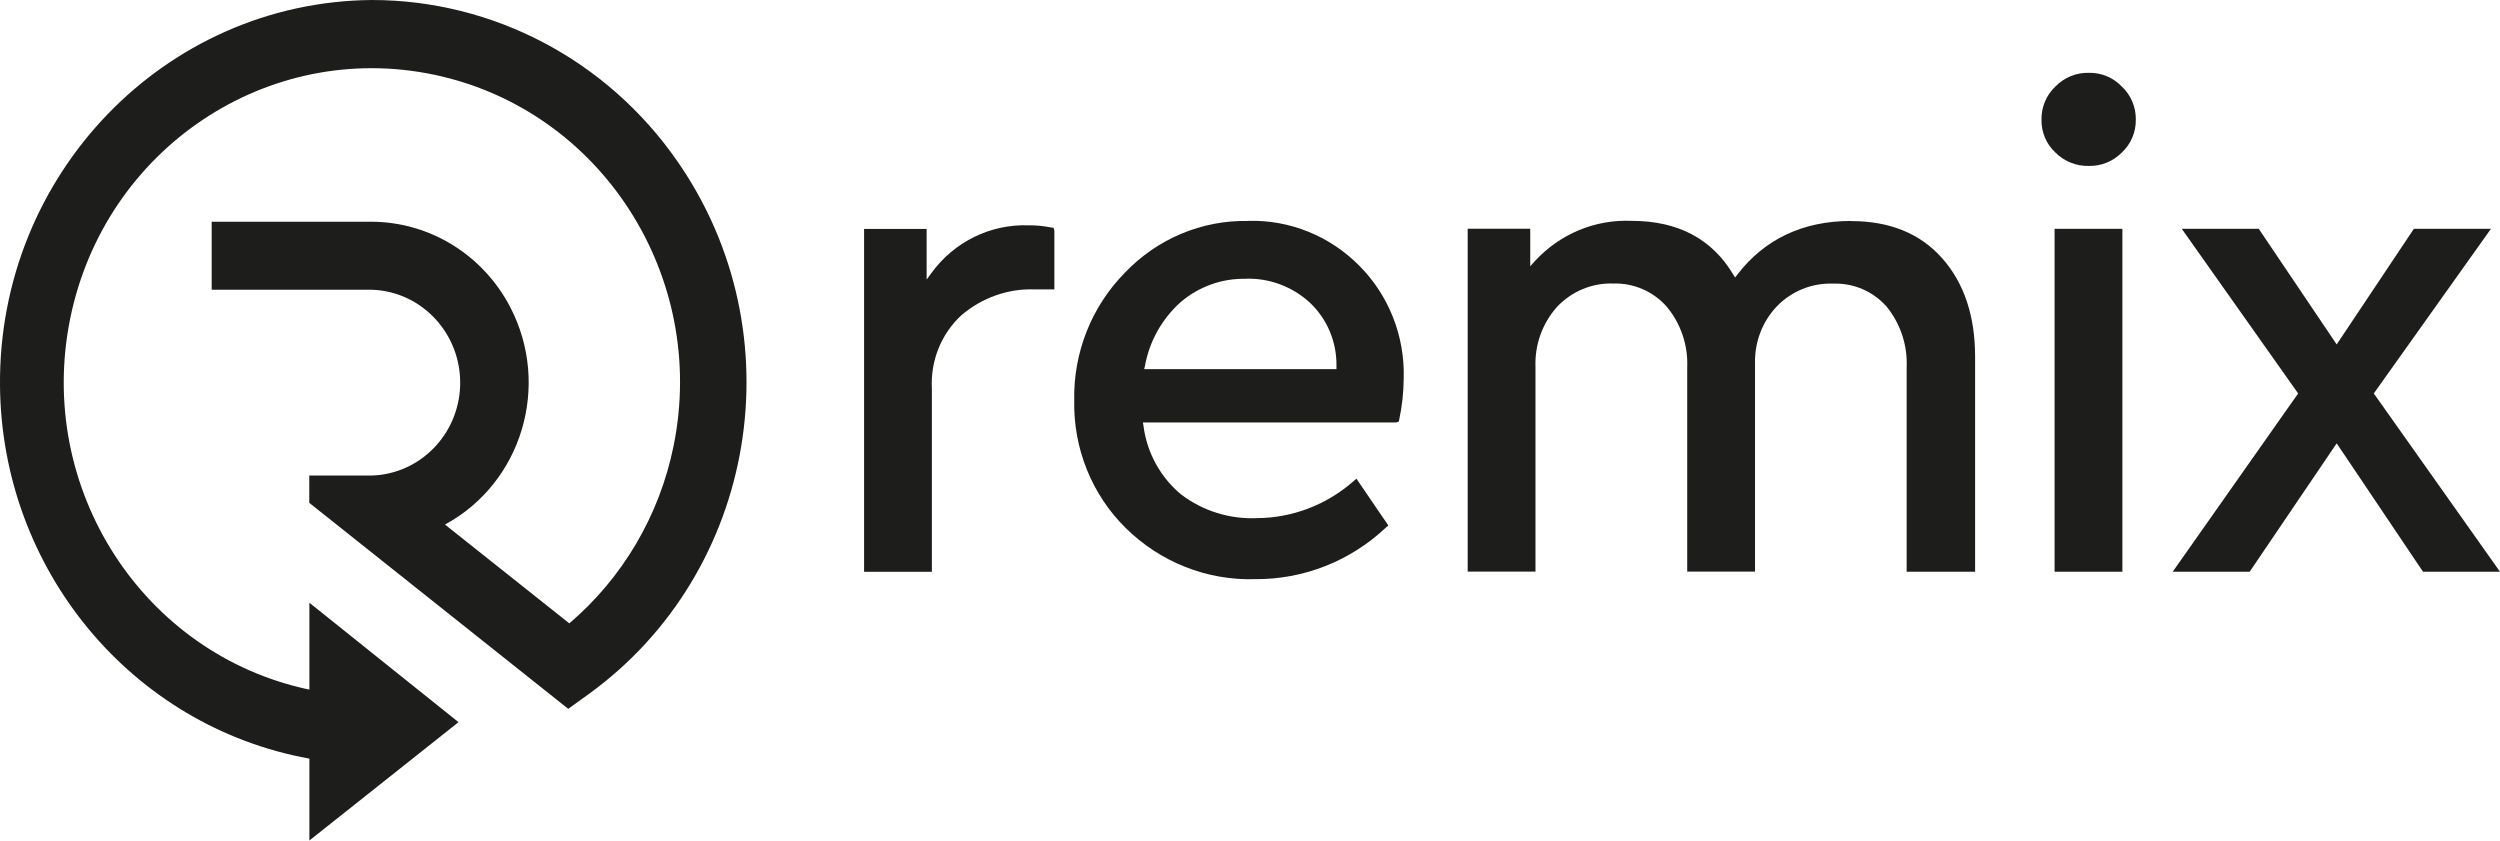
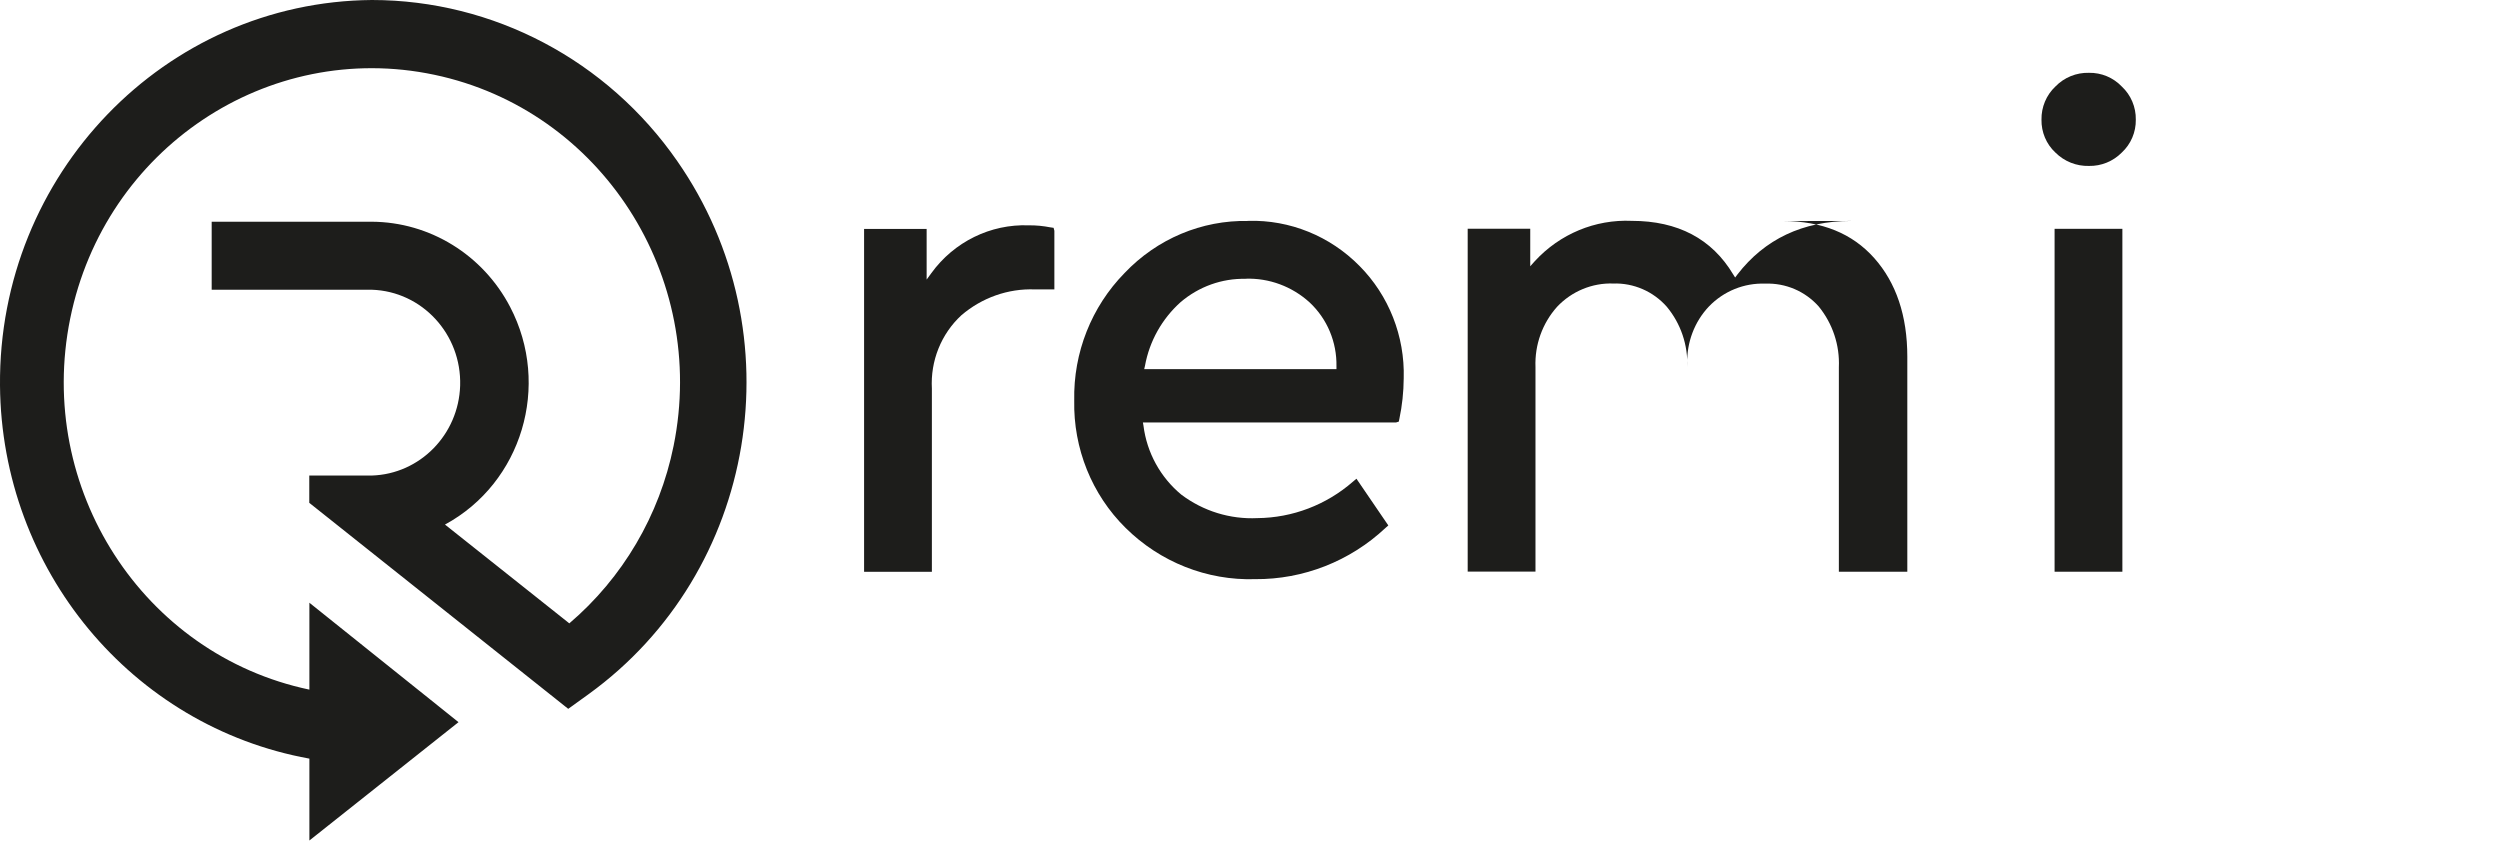
<svg xmlns="http://www.w3.org/2000/svg" id="Layer_1" data-name="Layer 1" viewBox="0 0 229 77">
  <defs>
    <style>
      .cls-1 {
        fill: #1d1d1b;
      }
    </style>
  </defs>
-   <path class="cls-1" d="M169.55,20.24c-4.41,0-7.91,1.67-10.4,4.9l-.21,.28-.19-.3c-1.94-3.24-5.06-4.89-9.28-4.89-3.35-.15-6.59,1.2-8.88,3.69l-.42,.47v-3.44h-5.73v31.41h6.21v-18.73c-.08-2.04,.63-4.02,1.98-5.53,1.34-1.42,3.22-2.2,5.15-2.13,1.86-.06,3.66,.72,4.9,2.13,1.28,1.54,1.95,3.51,1.87,5.53v18.73h6.21v-19.05c-.05-1.95,.66-3.84,1.99-5.24,1.35-1.4,3.22-2.16,5.15-2.09,1.86-.07,3.66,.69,4.91,2.1,1.27,1.56,1.93,3.54,1.84,5.56v18.73h6.27v-19.7c0-3.74-1.02-6.77-3.03-9.03s-4.8-3.39-8.33-3.39Z" />
+   <path class="cls-1" d="M169.55,20.24c-4.41,0-7.91,1.67-10.4,4.9l-.21,.28-.19-.3c-1.94-3.24-5.06-4.89-9.28-4.89-3.35-.15-6.59,1.2-8.88,3.69l-.42,.47v-3.44h-5.73v31.41h6.21v-18.73c-.08-2.04,.63-4.02,1.98-5.53,1.34-1.42,3.22-2.2,5.15-2.13,1.86-.06,3.66,.72,4.9,2.13,1.28,1.54,1.95,3.51,1.87,5.53v18.73v-19.05c-.05-1.95,.66-3.84,1.99-5.24,1.35-1.4,3.22-2.16,5.15-2.09,1.86-.07,3.66,.69,4.91,2.1,1.27,1.56,1.93,3.54,1.84,5.56v18.73h6.27v-19.7c0-3.74-1.02-6.77-3.03-9.03s-4.8-3.39-8.33-3.39Z" />
  <path class="cls-1" d="M114.35,20.24c-4.27-.09-8.37,1.64-11.34,4.77-3.03,3.09-4.7,7.3-4.61,11.67-.09,4.39,1.61,8.62,4.7,11.67,3.17,3.14,7.46,4.84,11.88,4.7,4.41,.03,8.68-1.64,11.93-4.69l.26-.23-2.92-4.28-.32,.27c-2.44,2.13-5.54,3.31-8.75,3.34-2.5,.12-4.96-.64-6.97-2.15-1.91-1.58-3.16-3.84-3.47-6.33l-.05-.28h23.18l.26-.08,.05-.24c.26-1.23,.39-2.47,.4-3.73,.11-3.85-1.36-7.58-4.05-10.29-2.7-2.74-6.38-4.23-10.18-4.13Zm-.25,5.29c2.16-.07,4.26,.71,5.87,2.18,1.6,1.5,2.49,3.62,2.45,5.84v.26h-17.61l.07-.3c.41-2.27,1.57-4.32,3.27-5.84,1.67-1.42,3.78-2.18,5.96-2.13Z" />
  <path class="cls-1" d="M96.24,20.83c-.66-.13-1.34-.2-2.01-.19-3.5-.13-6.84,1.51-8.92,4.38l-.43,.59v-4.64h-5.73v31.41h6.21v-16.78c-.14-2.54,.85-5.01,2.7-6.72,1.88-1.61,4.27-2.46,6.72-2.37h1.8v-5.37l-.07-.27-.26-.04Z" />
-   <polygon class="cls-1" points="217.44 36.04 228.17 20.96 221.11 20.96 214.04 31.55 206.99 21.09 206.9 20.96 199.85 20.96 210.51 36.04 199.02 52.37 206.07 52.37 214.04 40.61 221.86 52.24 221.95 52.37 229 52.37 217.44 36.04" />
  <path class="cls-1" d="M191.35,6.67c-1.15-.03-2.27,.42-3.08,1.26-.83,.78-1.29,1.89-1.27,3.03-.02,1.14,.44,2.24,1.27,3.01,.82,.82,1.93,1.26,3.08,1.23,1.13,.02,2.21-.42,3.01-1.23,.83-.77,1.3-1.87,1.28-3.01,.02-1.15-.45-2.26-1.28-3.03-.79-.83-1.88-1.28-3.01-1.26Z" />
  <rect class="cls-1" x="188.2" y="20.96" width="6.21" height="31.41" />
  <path class="cls-1" d="M34.07,0C15.09,.16-.16,15.97,0,35.31c.14,16.86,12.05,31.23,28.34,34.18v7.5l13.66-10.84-13.66-10.94v7.96C13.08,59.96,3.27,44.74,6.43,29.18,9.59,13.62,24.53,3.63,39.79,6.85c15.26,3.22,25.07,18.45,21.91,34-1.29,6.36-4.66,12.08-9.55,16.25l-11.39-9.05c7.05-3.82,9.72-12.74,5.97-19.93-2.49-4.78-7.36-7.78-12.67-7.81h-14.67v6.23h14.67c4.61,.15,8.23,4.08,8.09,8.78-.14,4.49-3.68,8.1-8.09,8.24h-5.73v2.5l23.72,18.87,1.86-1.34c15.47-11.19,19.11-33.05,8.13-48.83C55.62,5.51,45.19,.01,34.07,0Z" />
</svg>